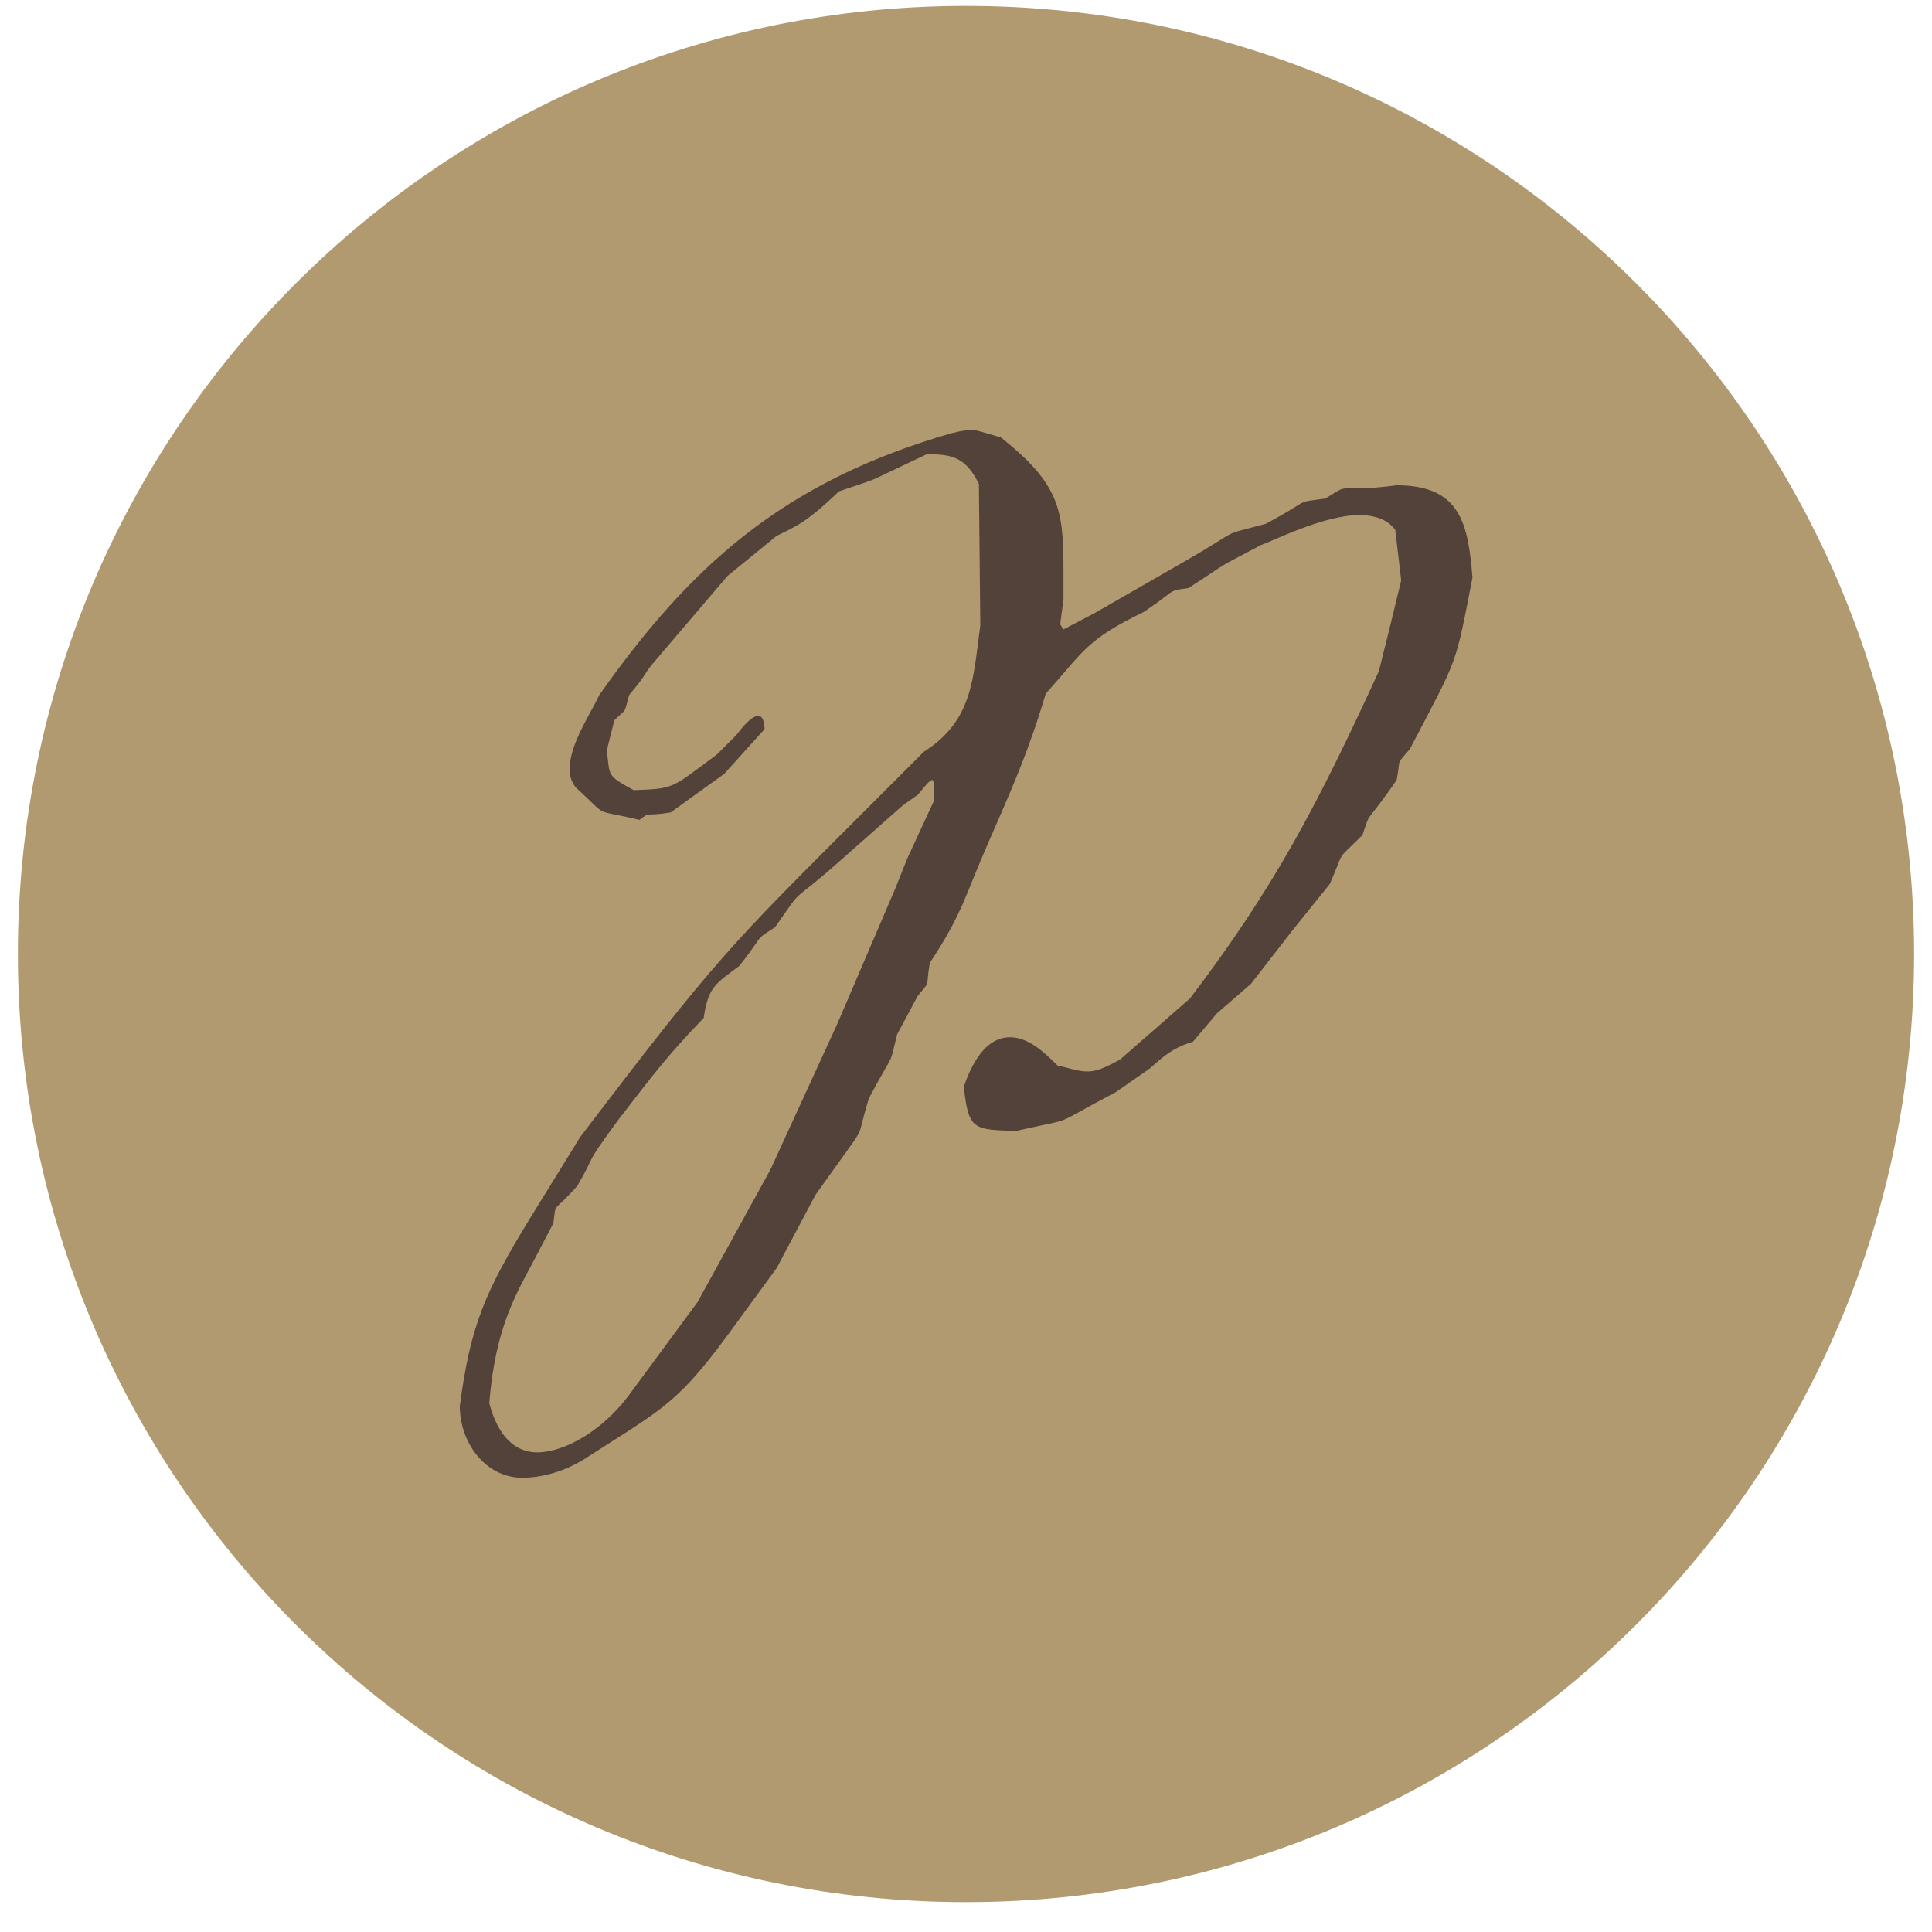
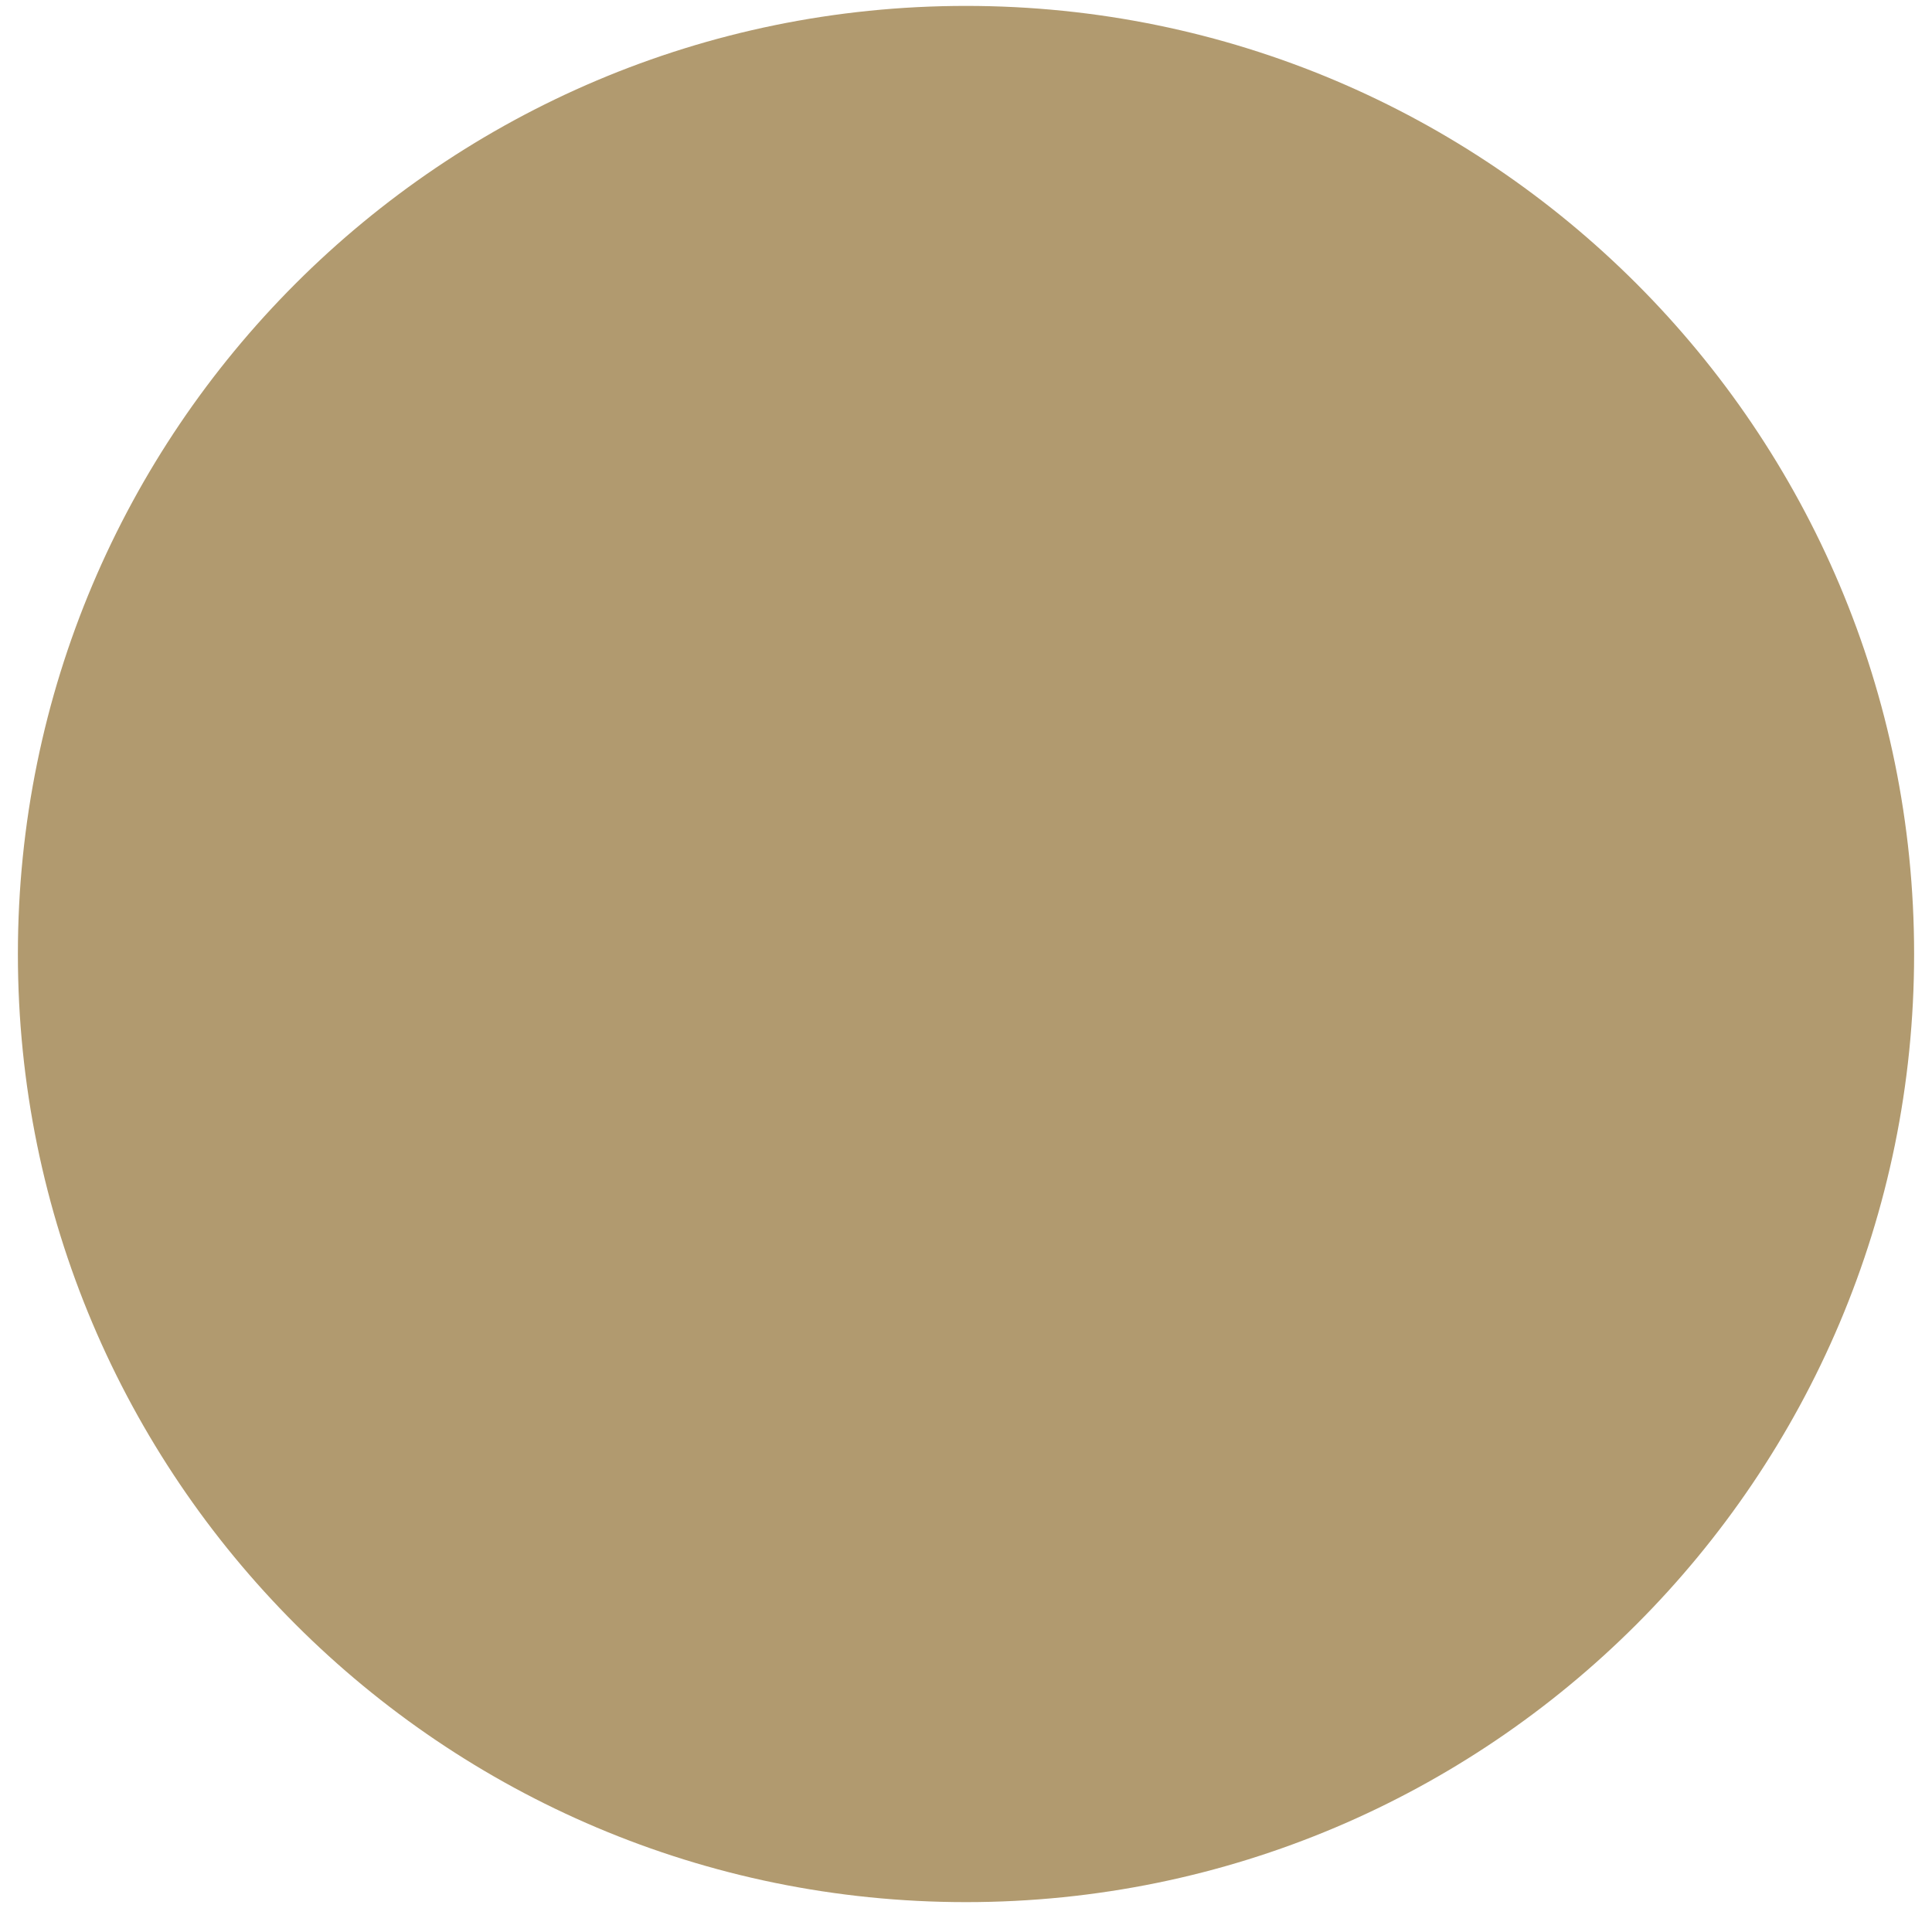
<svg xmlns="http://www.w3.org/2000/svg" width="54" height="54" viewBox="0 0 54 54" fill="none">
  <g clip-path="url(#clip0_3267_233)">
    <path d="M27 53.165C41.636 53.165 53.5 41.3 53.5 26.665C53.5 12.029 41.636 0.165 27 0.165C12.364 0.165 0.5 12.029 0.5 26.665C0.5 41.3 12.364 53.165 27 53.165Z" fill="#B19A6F" />
-     <path d="M39.412 20.929C38.998 21.426 39.164 21.134 39.038 21.8C38.123 23.13 38.331 22.59 38.083 23.339C37.294 24.128 37.625 23.67 37.168 24.708L36.13 25.998L34.966 27.497L34.011 28.326L33.345 29.115C32.804 29.28 32.556 29.489 32.138 29.864L31.18 30.53C29.266 31.529 30.225 31.197 28.394 31.611C27.231 31.568 27.065 31.611 26.939 30.365C27.148 29.781 27.519 28.992 28.229 28.992C28.726 28.992 29.144 29.367 29.558 29.781C29.933 29.864 30.138 29.947 30.39 29.947C30.643 29.947 30.848 29.864 31.306 29.615L33.258 27.908C35.669 24.748 36.876 22.377 38.54 18.76C38.955 17.099 38.749 17.927 39.164 16.223L38.998 14.811C38.789 14.519 38.414 14.396 38 14.396C37.002 14.396 35.629 15.102 35.255 15.229C33.842 15.978 34.505 15.603 33.219 16.436C32.97 16.475 32.887 16.475 32.804 16.518C32.678 16.562 32.596 16.684 31.972 17.102C30.351 17.891 30.308 18.183 29.23 19.387C28.73 21.051 28.315 21.966 27.609 23.588C26.986 25 26.903 25.54 25.988 26.913C25.861 27.663 26.031 27.371 25.656 27.828L25.076 28.909C24.827 29.907 25.036 29.284 24.287 30.696C23.912 31.903 24.247 31.363 23.415 32.527L22.792 33.398L21.711 35.438L20.587 36.976C18.965 39.221 18.634 39.304 16.429 40.72C15.806 41.134 15.139 41.303 14.598 41.303C13.557 41.303 12.851 40.306 12.851 39.307C13.143 37.063 13.557 36.104 14.804 34.069L16.216 31.781C20.043 26.751 20.374 26.459 24.201 22.633L25.822 21.011C27.195 20.14 27.195 18.976 27.4 17.477L27.36 13.524C26.986 12.775 26.611 12.696 25.905 12.696C23.952 13.611 24.781 13.276 23.451 13.733C22.536 14.605 22.287 14.692 21.704 14.98L20.331 16.101L18.418 18.345C17.877 18.968 18.209 18.68 17.585 19.426C17.42 20.01 17.542 19.761 17.171 20.132L16.962 20.965C17.045 21.714 16.962 21.671 17.712 22.085C18.875 22.042 18.749 22.042 20.039 21.087L20.579 20.547C20.706 20.381 20.994 20.006 21.203 20.006C21.286 20.006 21.369 20.132 21.369 20.381L20.244 21.628L18.746 22.708C17.956 22.834 18.205 22.669 17.874 22.917C16.501 22.582 17.085 22.917 16.087 22.002C15.96 21.837 15.921 21.667 15.921 21.501C15.921 20.795 16.501 19.963 16.753 19.422C19.25 15.888 21.826 13.478 26.607 12.105C26.939 12.022 27.065 12.022 27.187 12.022C27.31 12.022 27.396 12.062 27.976 12.227C29.598 13.517 29.724 14.223 29.724 15.888V16.76L29.641 17.383V17.466L29.724 17.592L30.596 17.135L33.132 15.679C34.797 14.721 34.004 15.012 35.377 14.641C36.706 13.935 36.126 14.058 37.042 13.935C37.456 13.687 37.456 13.647 37.708 13.647H37.874C38.083 13.647 38.414 13.647 39.038 13.564C40.825 13.564 41.034 14.645 41.156 16.144C40.659 18.68 40.782 18.306 39.412 20.925V20.929ZM26.067 21.8C25.984 21.8 25.858 21.966 25.652 22.215L25.238 22.507L23.451 24.085C21.995 25.375 22.536 24.669 21.664 25.915C21.415 26.081 21.332 26.124 21.25 26.207C21.167 26.29 21.123 26.416 20.666 26.996C19.999 27.497 19.794 27.58 19.668 28.452C18.63 29.532 18.295 29.99 17.297 31.28C16.259 32.692 16.717 32.152 16.133 33.15C15.427 33.939 15.55 33.564 15.467 34.188L14.966 35.146C14.465 36.104 13.842 37.059 13.676 39.221C13.925 40.179 14.426 40.594 15.006 40.594C15.795 40.594 16.876 39.97 17.625 38.933L19.495 36.396L21.531 32.696L23.401 28.621L25.022 24.838L25.354 24.006L26.103 22.384C26.103 21.97 26.103 21.8 26.06 21.8H26.067Z" fill="#53423A" />
  </g>
  <defs>
    <clipPath id="clip0_3267_233">
      <rect width="53" height="53" fill="white" transform="translate(0.5 0.165)" />
    </clipPath>
  </defs>
</svg>